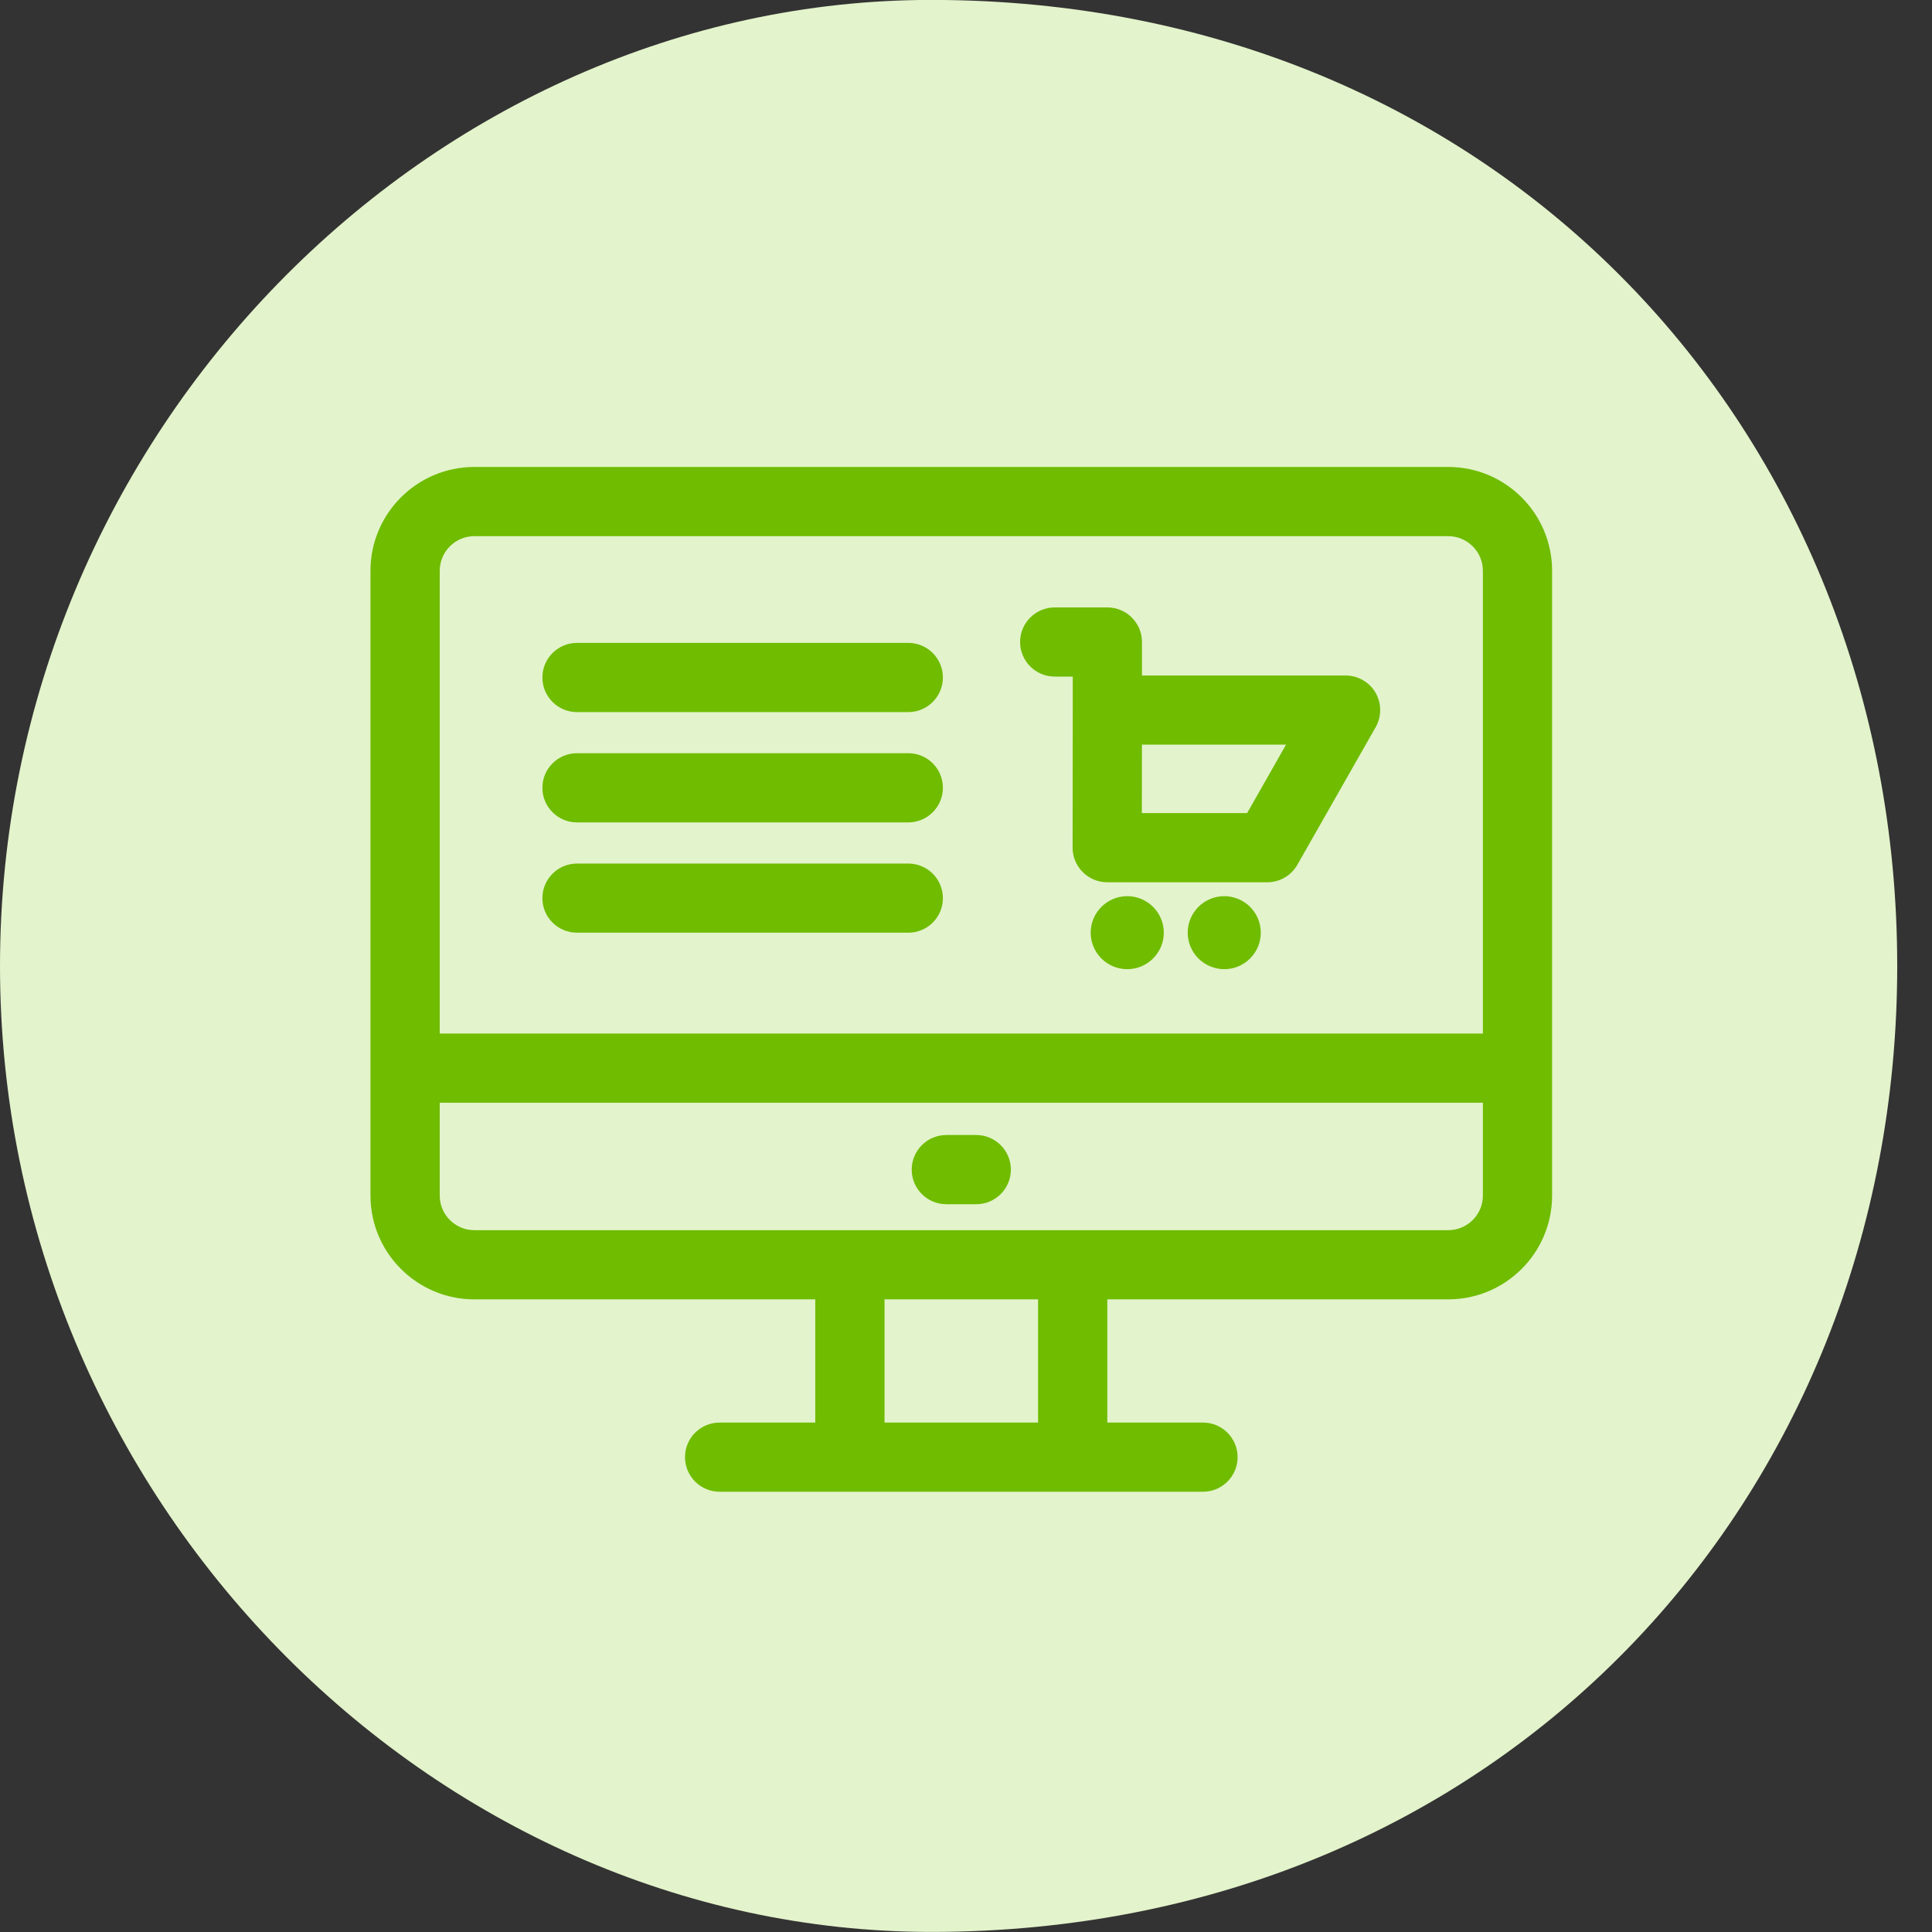
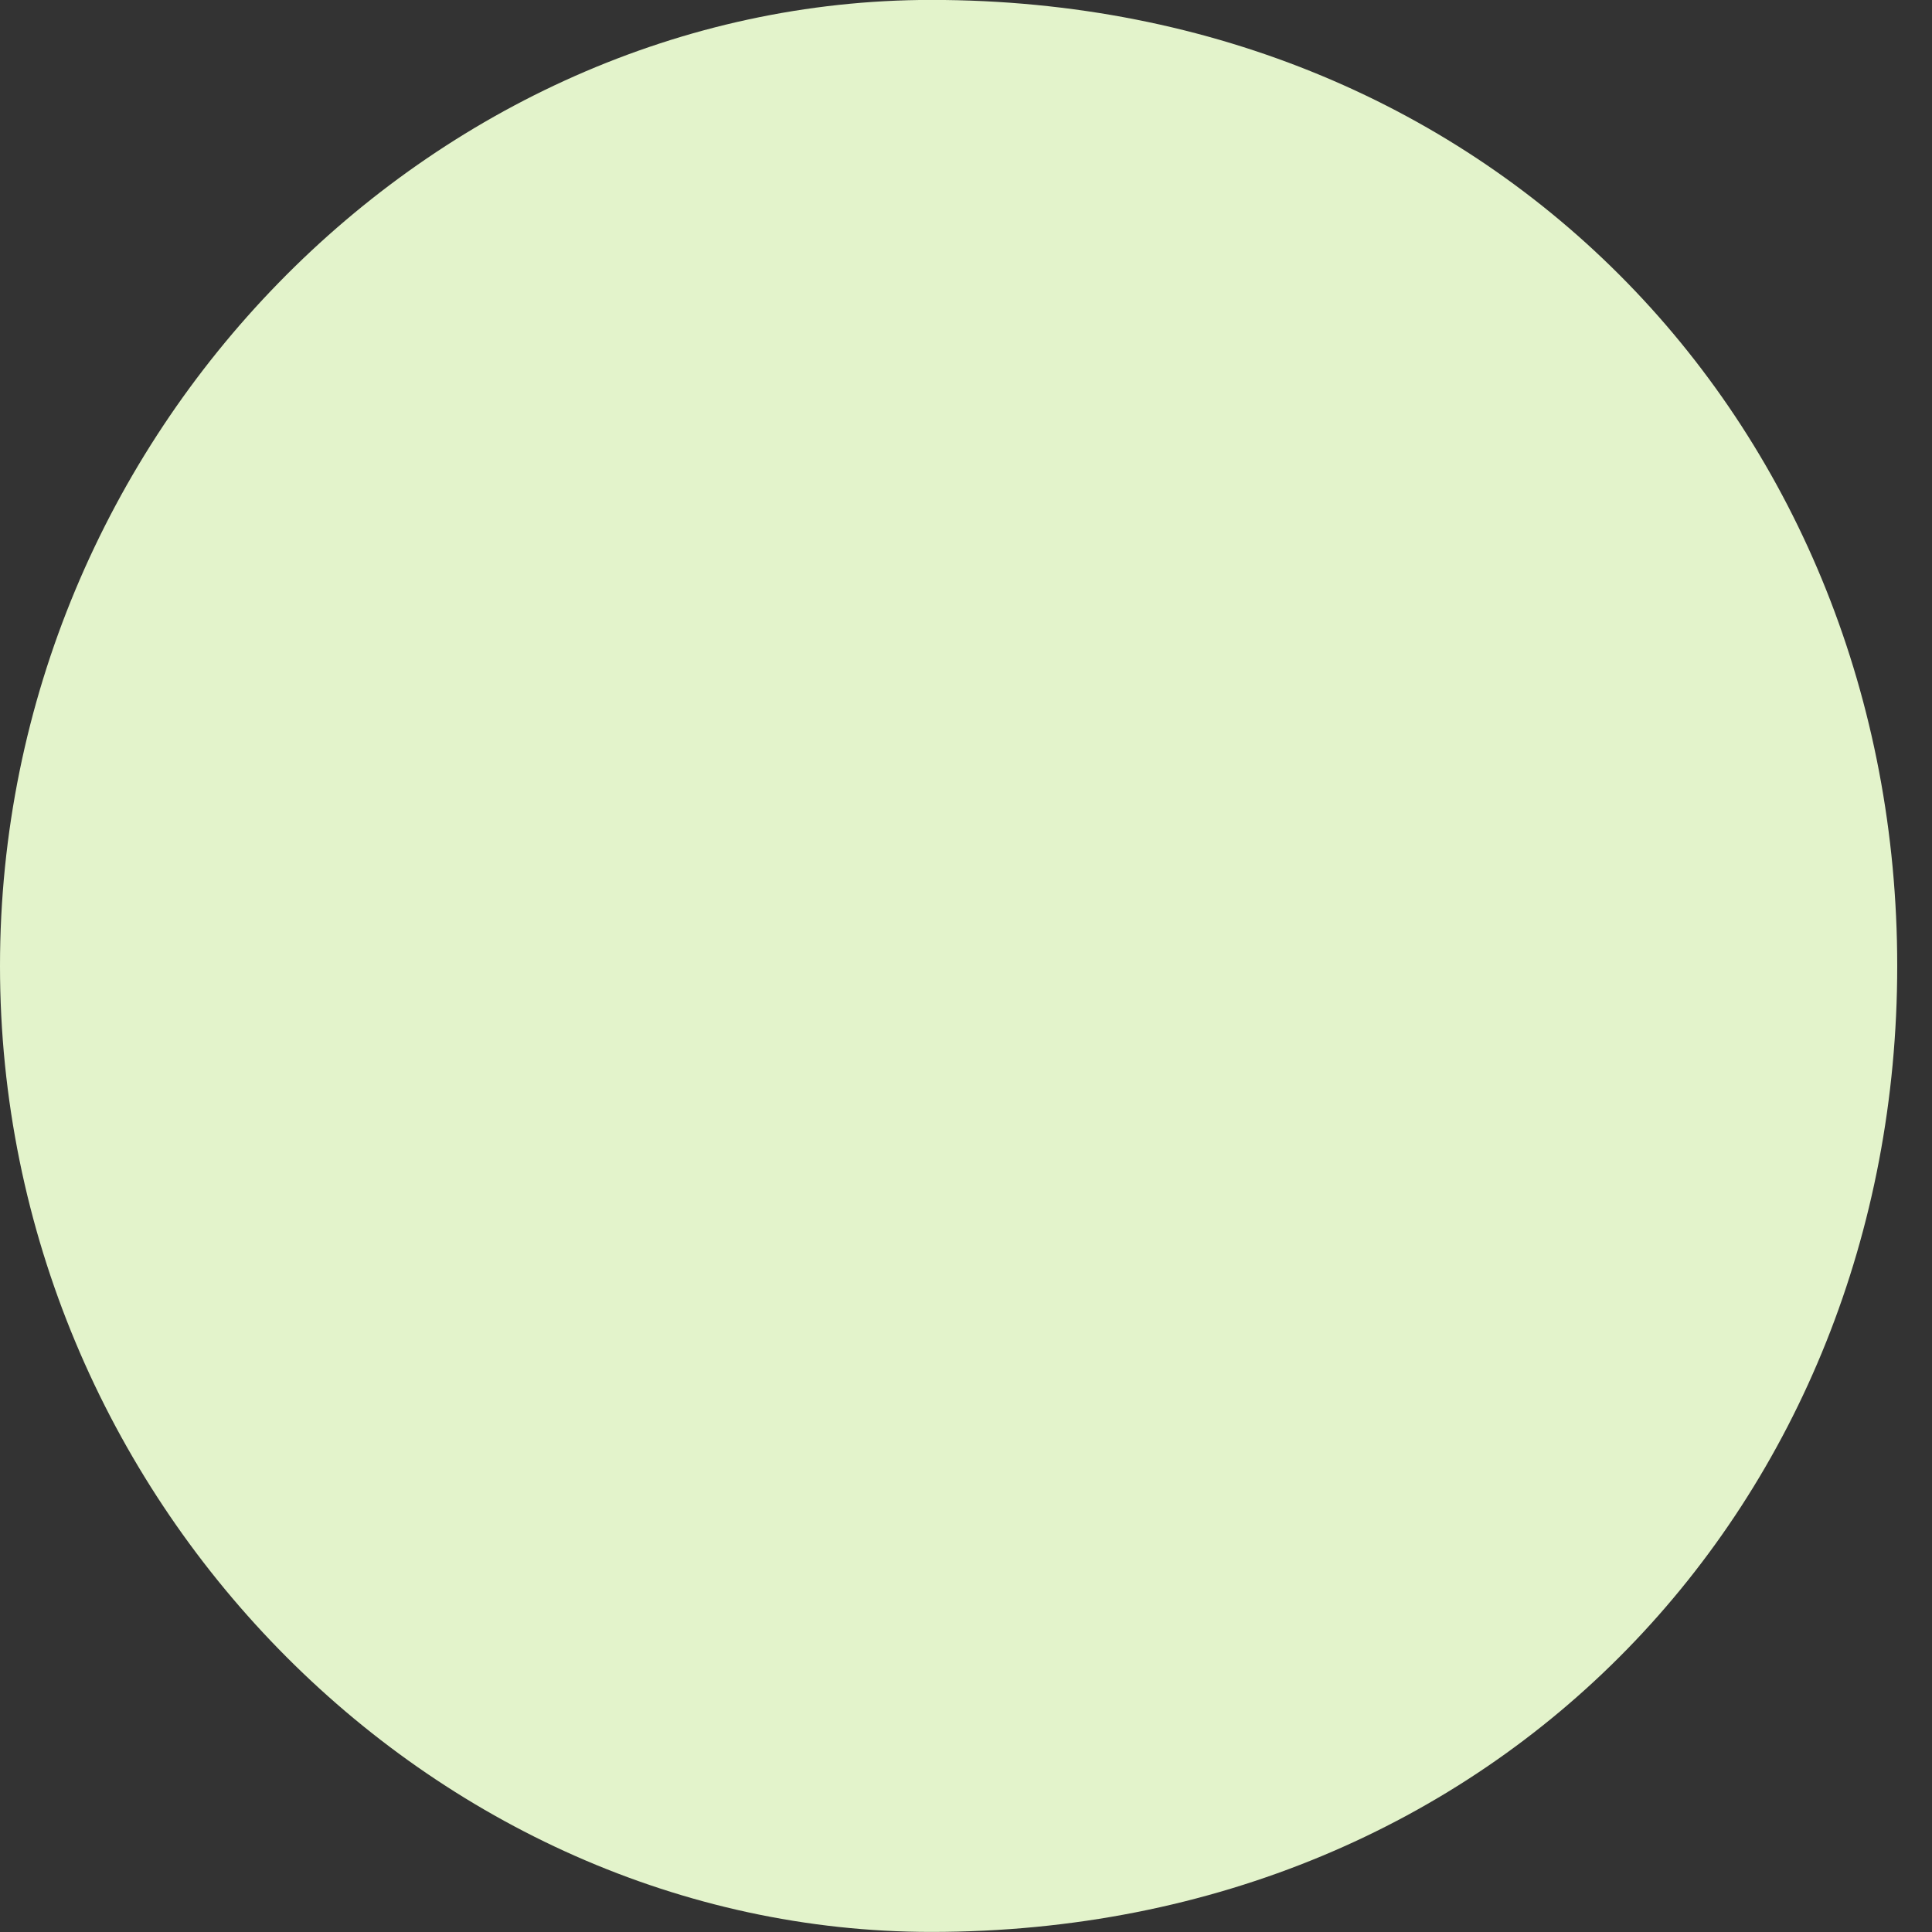
<svg xmlns="http://www.w3.org/2000/svg" width="50px" height="50px">
  <rect width="100%" height="100%" fill="#333333" stroke="none" />
  <path fill-rule="evenodd" fill="rgb(227, 243, 203)" d="M24.1,-0.002 C38.807,-0.002 49.1,11.191 49.1,24.999 C49.1,38.805 38.807,49.998 24.1,49.998 C11.193,49.998 -0.000,38.805 -0.000,24.999 C-0.000,11.191 11.193,-0.002 24.1,-0.002 Z" />
-   <path fill-rule="evenodd" fill="rgb(111, 188, 0)" d="M37.481,33.627 L28.657,33.627 L28.657,36.816 L31.133,36.816 C31.627,36.816 32.029,37.216 32.029,37.711 C32.029,38.205 31.627,38.606 31.133,38.606 L18.624,38.606 C18.129,38.606 17.728,38.205 17.728,37.711 C17.728,37.216 18.129,36.816 18.624,36.816 L21.099,36.816 L21.099,33.627 L12.275,33.627 C10.793,33.627 9.588,32.422 9.588,30.942 L9.588,14.771 C9.588,13.291 10.793,12.085 12.275,12.085 L37.481,12.085 C38.963,12.085 40.168,13.291 40.168,14.771 L40.168,30.942 C40.168,32.422 38.963,33.627 37.481,33.627 ZM22.891,36.816 L26.865,36.816 L26.865,33.627 L22.891,33.627 L22.891,36.816 ZM38.377,14.771 C38.377,14.278 37.975,13.876 37.481,13.876 L12.275,13.876 C11.782,13.876 11.380,14.278 11.380,14.771 L11.380,26.748 L38.377,26.748 L38.377,14.771 ZM38.377,28.539 L11.380,28.539 L11.380,30.942 C11.380,31.435 11.782,31.837 12.275,31.837 L37.481,31.837 C37.975,31.837 38.377,31.435 38.377,30.942 L38.377,28.539 ZM25.265,31.165 L24.491,31.165 C23.996,31.165 23.595,30.764 23.595,30.270 C23.595,29.776 23.996,29.374 24.491,29.374 L25.265,29.374 C25.760,29.374 26.161,29.776 26.161,30.270 C26.161,30.764 25.760,31.165 25.265,31.165 ZM14.933,16.638 L23.506,16.638 C24.001,16.638 24.402,17.039 24.402,17.534 C24.402,18.027 24.001,18.429 23.506,18.429 L14.933,18.429 C14.438,18.429 14.037,18.027 14.037,17.534 C14.037,17.039 14.438,16.638 14.933,16.638 ZM14.933,19.493 L23.506,19.493 C24.001,19.493 24.402,19.894 24.402,20.388 C24.402,20.882 24.001,21.284 23.506,21.284 L14.933,21.284 C14.438,21.284 14.037,20.882 14.037,20.388 C14.037,19.894 14.438,19.493 14.933,19.493 ZM14.933,22.349 L23.506,22.349 C24.001,22.349 24.402,22.750 24.402,23.243 C24.402,23.739 24.001,24.138 23.506,24.138 L14.933,24.138 C14.438,24.138 14.037,23.739 14.037,23.243 C14.037,22.750 14.438,22.349 14.933,22.349 ZM27.296,15.720 L28.658,15.720 C29.153,15.720 29.554,16.122 29.554,16.614 L29.554,17.482 L34.823,17.482 C35.142,17.482 35.437,17.651 35.598,17.926 C35.758,18.202 35.759,18.542 35.602,18.819 L33.576,22.379 C33.417,22.659 33.120,22.833 32.797,22.833 L28.655,22.833 C28.417,22.833 28.189,22.738 28.021,22.569 C27.853,22.402 27.758,22.173 27.759,21.936 L27.763,18.376 L27.763,17.510 L27.296,17.510 C26.802,17.510 26.400,17.109 26.400,16.614 C26.400,16.122 26.802,15.720 27.296,15.720 ZM32.276,21.042 L33.283,19.271 L29.553,19.271 L29.551,21.042 L32.276,21.042 ZM29.173,23.193 C29.694,23.193 30.119,23.617 30.119,24.137 C30.119,24.659 29.694,25.082 29.173,25.082 C28.651,25.082 28.227,24.659 28.227,24.137 C28.227,23.617 28.651,23.193 29.173,23.193 ZM31.684,23.193 C32.205,23.193 32.629,23.617 32.629,24.137 C32.629,24.659 32.205,25.082 31.684,25.082 C31.162,25.082 30.738,24.659 30.738,24.137 C30.738,23.617 31.162,23.193 31.684,23.193 Z" />
</svg>